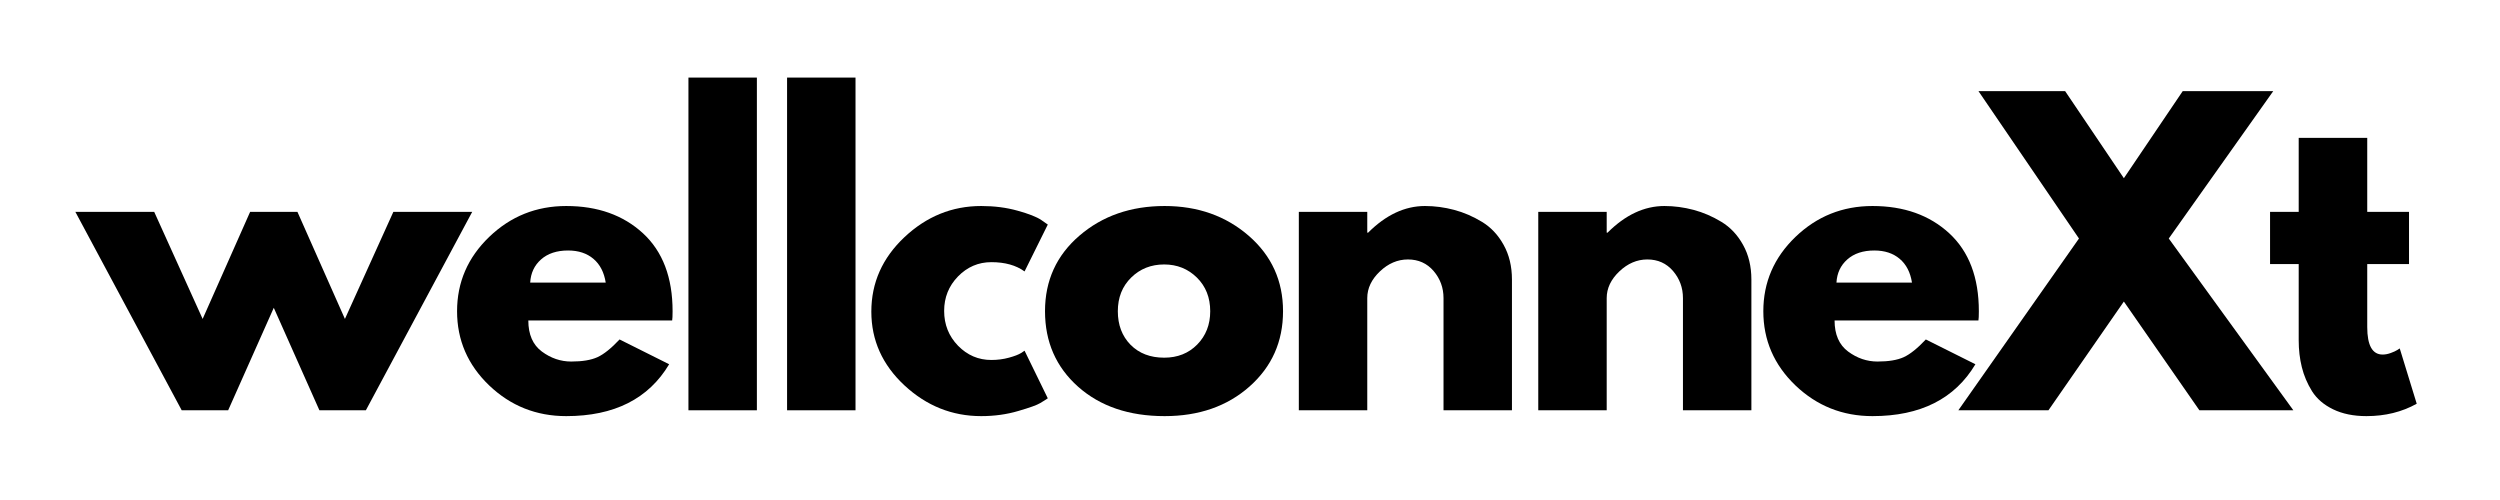
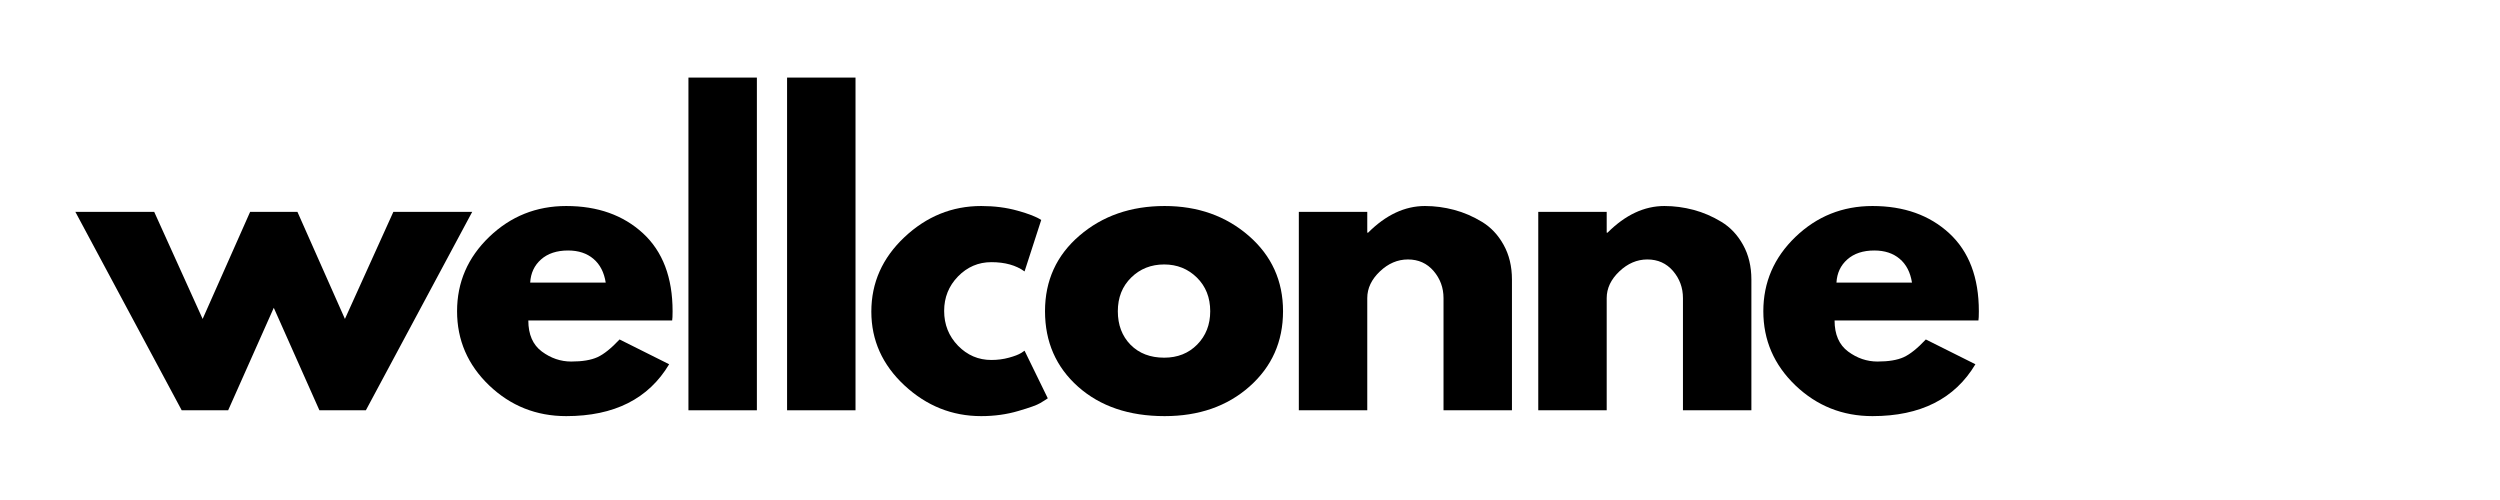
<svg xmlns="http://www.w3.org/2000/svg" width="500" zoomAndPan="magnify" viewBox="0 0 375 75" height="100" preserveAspectRatio="xMidYMid meet" version="1.0">
  <defs>
    <g />
  </defs>
  <rect x="-37.5" width="450" fill="#ffffff" y="-7.5" height="90" fill-opacity="1" />
  <rect x="-37.5" width="450" fill="#ffffff" y="-7.5" height="90" fill-opacity="1" />
  <g fill="#000000" fill-opacity="1">
    <g transform="translate(12.458, 61.543)">
      <g>
        <path d="M 21.766 0 L 14.797 0 L -1.156 -29.766 L 10.672 -29.766 L 17.938 -13.703 L 25.062 -29.766 L 32.156 -29.766 L 39.281 -13.703 L 46.547 -29.766 L 58.375 -29.766 L 42.422 0 L 35.453 0 L 28.609 -15.375 Z M 21.766 0 " />
      </g>
    </g>
  </g>
  <g fill="#000000" fill-opacity="1">
    <g transform="translate(67.232, 61.543)">
      <g>
        <path d="M 33.594 -13.469 L 12.016 -13.469 C 12.016 -11.375 12.691 -9.82 14.047 -8.812 C 15.398 -7.812 16.867 -7.312 18.453 -7.312 C 20.117 -7.312 21.43 -7.531 22.391 -7.969 C 23.359 -8.414 24.461 -9.301 25.703 -10.625 L 33.141 -6.906 C 30.047 -1.719 24.898 0.875 17.703 0.875 C 13.211 0.875 9.359 -0.66 6.141 -3.734 C 2.93 -6.816 1.328 -10.523 1.328 -14.859 C 1.328 -19.191 2.93 -22.906 6.141 -26 C 9.359 -29.094 13.211 -30.641 17.703 -30.641 C 22.422 -30.641 26.258 -29.273 29.219 -26.547 C 32.176 -23.816 33.656 -19.922 33.656 -14.859 C 33.656 -14.16 33.633 -13.695 33.594 -13.469 Z M 12.297 -19.156 L 23.625 -19.156 C 23.383 -20.695 22.77 -21.883 21.781 -22.719 C 20.801 -23.551 19.535 -23.969 17.984 -23.969 C 16.285 -23.969 14.93 -23.52 13.922 -22.625 C 12.922 -21.738 12.379 -20.582 12.297 -19.156 Z M 12.297 -19.156 " />
      </g>
    </g>
  </g>
  <g fill="#000000" fill-opacity="1">
    <g transform="translate(99.782, 61.543)">
      <g>
        <path d="M 3.484 0 L 3.484 -49.906 L 13.75 -49.906 L 13.75 0 Z M 3.484 0 " />
      </g>
    </g>
  </g>
  <g fill="#000000" fill-opacity="1">
    <g transform="translate(114.577, 61.543)">
      <g>
        <path d="M 3.484 0 L 3.484 -49.906 L 13.75 -49.906 L 13.75 0 Z M 3.484 0 " />
      </g>
    </g>
  </g>
  <g fill="#000000" fill-opacity="1">
    <g transform="translate(129.372, 61.543)">
      <g>
-         <path d="M 19.328 -22.219 C 17.391 -22.219 15.723 -21.504 14.328 -20.078 C 12.941 -18.648 12.25 -16.926 12.25 -14.906 C 12.25 -12.863 12.941 -11.125 14.328 -9.688 C 15.723 -8.258 17.391 -7.547 19.328 -7.547 C 20.254 -7.547 21.133 -7.66 21.969 -7.891 C 22.801 -8.117 23.41 -8.352 23.797 -8.594 L 24.312 -8.938 L 27.797 -1.797 C 27.523 -1.609 27.145 -1.367 26.656 -1.078 C 26.176 -0.785 25.078 -0.391 23.359 0.109 C 21.641 0.617 19.789 0.875 17.812 0.875 C 13.445 0.875 9.609 -0.66 6.297 -3.734 C 2.984 -6.816 1.328 -10.504 1.328 -14.797 C 1.328 -19.129 2.984 -22.852 6.297 -25.969 C 9.609 -29.082 13.445 -30.641 17.812 -30.641 C 19.789 -30.641 21.609 -30.406 23.266 -29.938 C 24.93 -29.477 26.113 -29.016 26.812 -28.547 L 27.797 -27.859 L 24.312 -20.828 C 23.039 -21.754 21.379 -22.219 19.328 -22.219 Z M 19.328 -22.219 " />
+         <path d="M 19.328 -22.219 C 17.391 -22.219 15.723 -21.504 14.328 -20.078 C 12.941 -18.648 12.25 -16.926 12.25 -14.906 C 12.25 -12.863 12.941 -11.125 14.328 -9.688 C 15.723 -8.258 17.391 -7.547 19.328 -7.547 C 20.254 -7.547 21.133 -7.66 21.969 -7.891 C 22.801 -8.117 23.41 -8.352 23.797 -8.594 L 24.312 -8.938 L 27.797 -1.797 C 27.523 -1.609 27.145 -1.367 26.656 -1.078 C 26.176 -0.785 25.078 -0.391 23.359 0.109 C 21.641 0.617 19.789 0.875 17.812 0.875 C 13.445 0.875 9.609 -0.66 6.297 -3.734 C 2.984 -6.816 1.328 -10.504 1.328 -14.797 C 1.328 -19.129 2.984 -22.852 6.297 -25.969 C 9.609 -29.082 13.445 -30.641 17.812 -30.641 C 19.789 -30.641 21.609 -30.406 23.266 -29.938 C 24.93 -29.477 26.113 -29.016 26.812 -28.547 L 24.312 -20.828 C 23.039 -21.754 21.379 -22.219 19.328 -22.219 Z M 19.328 -22.219 " />
      </g>
    </g>
  </g>
  <g fill="#000000" fill-opacity="1">
    <g transform="translate(155.424, 61.543)">
      <g>
        <path d="M 6.297 -3.531 C 2.984 -6.477 1.328 -10.254 1.328 -14.859 C 1.328 -19.461 3.051 -23.242 6.5 -26.203 C 9.945 -29.16 14.203 -30.641 19.266 -30.641 C 24.254 -30.641 28.461 -29.148 31.891 -26.172 C 35.316 -23.191 37.031 -19.422 37.031 -14.859 C 37.031 -10.297 35.352 -6.531 32 -3.562 C 28.656 -0.602 24.41 0.875 19.266 0.875 C 13.93 0.875 9.609 -0.594 6.297 -3.531 Z M 14.25 -19.906 C 12.914 -18.594 12.25 -16.91 12.25 -14.859 C 12.25 -12.805 12.883 -11.129 14.156 -9.828 C 15.438 -8.535 17.117 -7.891 19.203 -7.891 C 21.211 -7.891 22.863 -8.547 24.156 -9.859 C 25.457 -11.18 26.109 -12.848 26.109 -14.859 C 26.109 -16.91 25.441 -18.594 24.109 -19.906 C 22.773 -21.219 21.141 -21.875 19.203 -21.875 C 17.234 -21.875 15.582 -21.219 14.25 -19.906 Z M 14.25 -19.906 " />
      </g>
    </g>
  </g>
  <g fill="#000000" fill-opacity="1">
    <g transform="translate(191.34, 61.543)">
      <g>
        <path d="M 3.484 0 L 3.484 -29.766 L 13.75 -29.766 L 13.75 -26.641 L 13.875 -26.641 C 16.539 -29.305 19.383 -30.641 22.406 -30.641 C 23.875 -30.641 25.332 -30.445 26.781 -30.062 C 28.227 -29.676 29.617 -29.078 30.953 -28.266 C 32.297 -27.453 33.379 -26.301 34.203 -24.812 C 35.035 -23.32 35.453 -21.586 35.453 -19.609 L 35.453 0 L 25.188 0 L 25.188 -16.828 C 25.188 -18.379 24.691 -19.734 23.703 -20.891 C 22.711 -22.047 21.426 -22.625 19.844 -22.625 C 18.301 -22.625 16.898 -22.023 15.641 -20.828 C 14.379 -19.629 13.75 -18.297 13.75 -16.828 L 13.75 0 Z M 3.484 0 " />
      </g>
    </g>
  </g>
  <g fill="#000000" fill-opacity="1">
    <g transform="translate(227.255, 61.543)">
      <g>
        <path d="M 3.484 0 L 3.484 -29.766 L 13.75 -29.766 L 13.75 -26.641 L 13.875 -26.641 C 16.539 -29.305 19.383 -30.641 22.406 -30.641 C 23.875 -30.641 25.332 -30.445 26.781 -30.062 C 28.227 -29.676 29.617 -29.078 30.953 -28.266 C 32.297 -27.453 33.379 -26.301 34.203 -24.812 C 35.035 -23.32 35.453 -21.586 35.453 -19.609 L 35.453 0 L 25.188 0 L 25.188 -16.828 C 25.188 -18.379 24.691 -19.734 23.703 -20.891 C 22.711 -22.047 21.426 -22.625 19.844 -22.625 C 18.301 -22.625 16.898 -22.023 15.641 -20.828 C 14.379 -19.629 13.75 -18.297 13.75 -16.828 L 13.75 0 Z M 3.484 0 " />
      </g>
    </g>
  </g>
  <g fill="#000000" fill-opacity="1">
    <g transform="translate(263.171, 61.543)">
      <g>
        <path d="M 33.594 -13.469 L 12.016 -13.469 C 12.016 -11.375 12.691 -9.82 14.047 -8.812 C 15.398 -7.812 16.867 -7.312 18.453 -7.312 C 20.117 -7.312 21.43 -7.531 22.391 -7.969 C 23.359 -8.414 24.461 -9.301 25.703 -10.625 L 33.141 -6.906 C 30.047 -1.719 24.898 0.875 17.703 0.875 C 13.211 0.875 9.359 -0.66 6.141 -3.734 C 2.93 -6.816 1.328 -10.523 1.328 -14.859 C 1.328 -19.191 2.93 -22.906 6.141 -26 C 9.359 -29.094 13.211 -30.641 17.703 -30.641 C 22.422 -30.641 26.258 -29.273 29.219 -26.547 C 32.176 -23.816 33.656 -19.922 33.656 -14.859 C 33.656 -14.16 33.633 -13.695 33.594 -13.469 Z M 12.297 -19.156 L 23.625 -19.156 C 23.383 -20.695 22.77 -21.883 21.781 -22.719 C 20.801 -23.551 19.535 -23.969 17.984 -23.969 C 16.285 -23.969 14.93 -23.52 13.922 -22.625 C 12.922 -21.738 12.379 -20.582 12.297 -19.156 Z M 12.297 -19.156 " />
      </g>
    </g>
  </g>
  <g fill="#000000" fill-opacity="1">
    <g transform="translate(295.721, 61.543)">
      <g>
-         <path d="M 48.281 0 L 34.188 0 L 22.859 -16.312 L 11.547 0 L -1.969 0 L 16.125 -25.766 L 1.047 -47.875 L 14.047 -47.875 L 22.859 -34.812 L 31.688 -47.875 L 45.266 -47.875 L 29.594 -25.766 Z M 48.281 0 " />
-       </g>
+         </g>
    </g>
  </g>
  <g fill="#000000" fill-opacity="1">
    <g transform="translate(339.586, 61.543)">
      <g>
-         <path d="M 5.219 -29.766 L 5.219 -40.859 L 15.5 -40.859 L 15.5 -29.766 L 21.766 -29.766 L 21.766 -21.938 L 15.5 -21.938 L 15.5 -12.484 C 15.5 -9.734 16.27 -8.359 17.812 -8.359 C 18.195 -8.359 18.602 -8.438 19.031 -8.594 C 19.457 -8.75 19.785 -8.898 20.016 -9.047 L 20.375 -9.281 L 22.922 -0.984 C 20.711 0.254 18.195 0.875 15.375 0.875 C 13.445 0.875 11.785 0.535 10.391 -0.141 C 8.992 -0.816 7.938 -1.723 7.219 -2.859 C 6.508 -4.004 6 -5.207 5.688 -6.469 C 5.375 -7.727 5.219 -9.07 5.219 -10.5 L 5.219 -21.938 L 0.922 -21.938 L 0.922 -29.766 Z M 5.219 -29.766 " />
-       </g>
+         </g>
    </g>
  </g>
</svg>